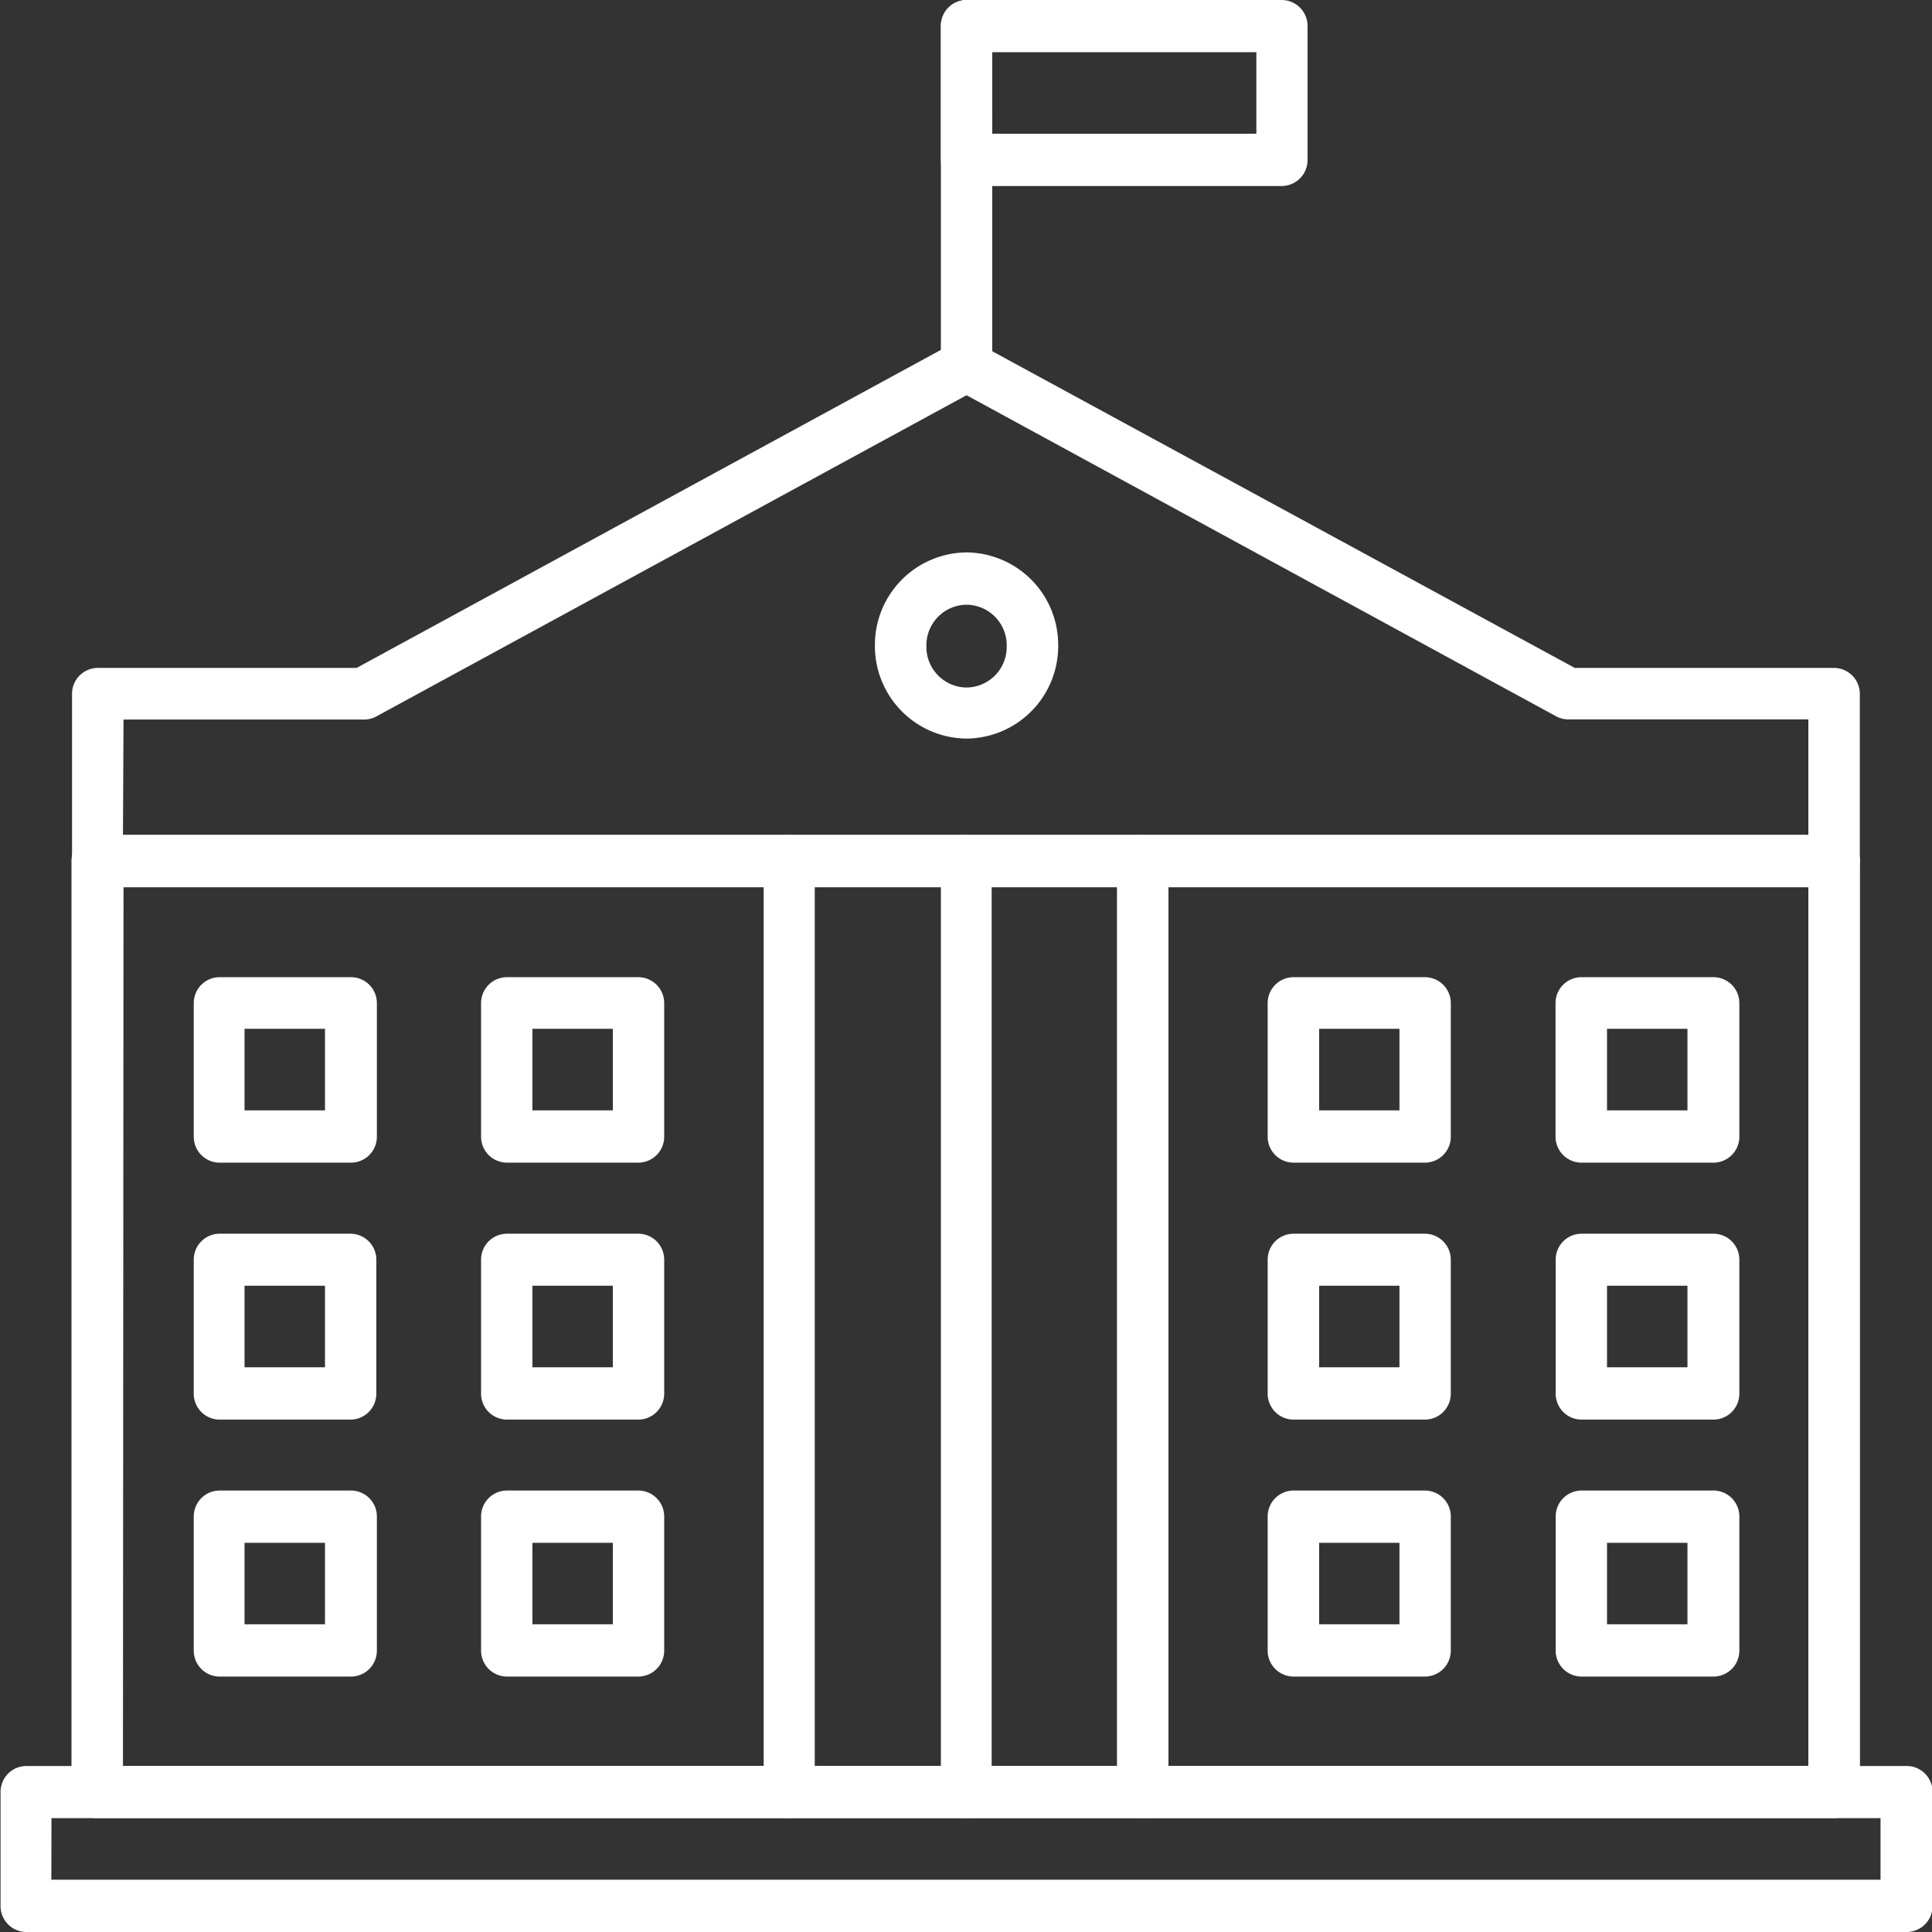
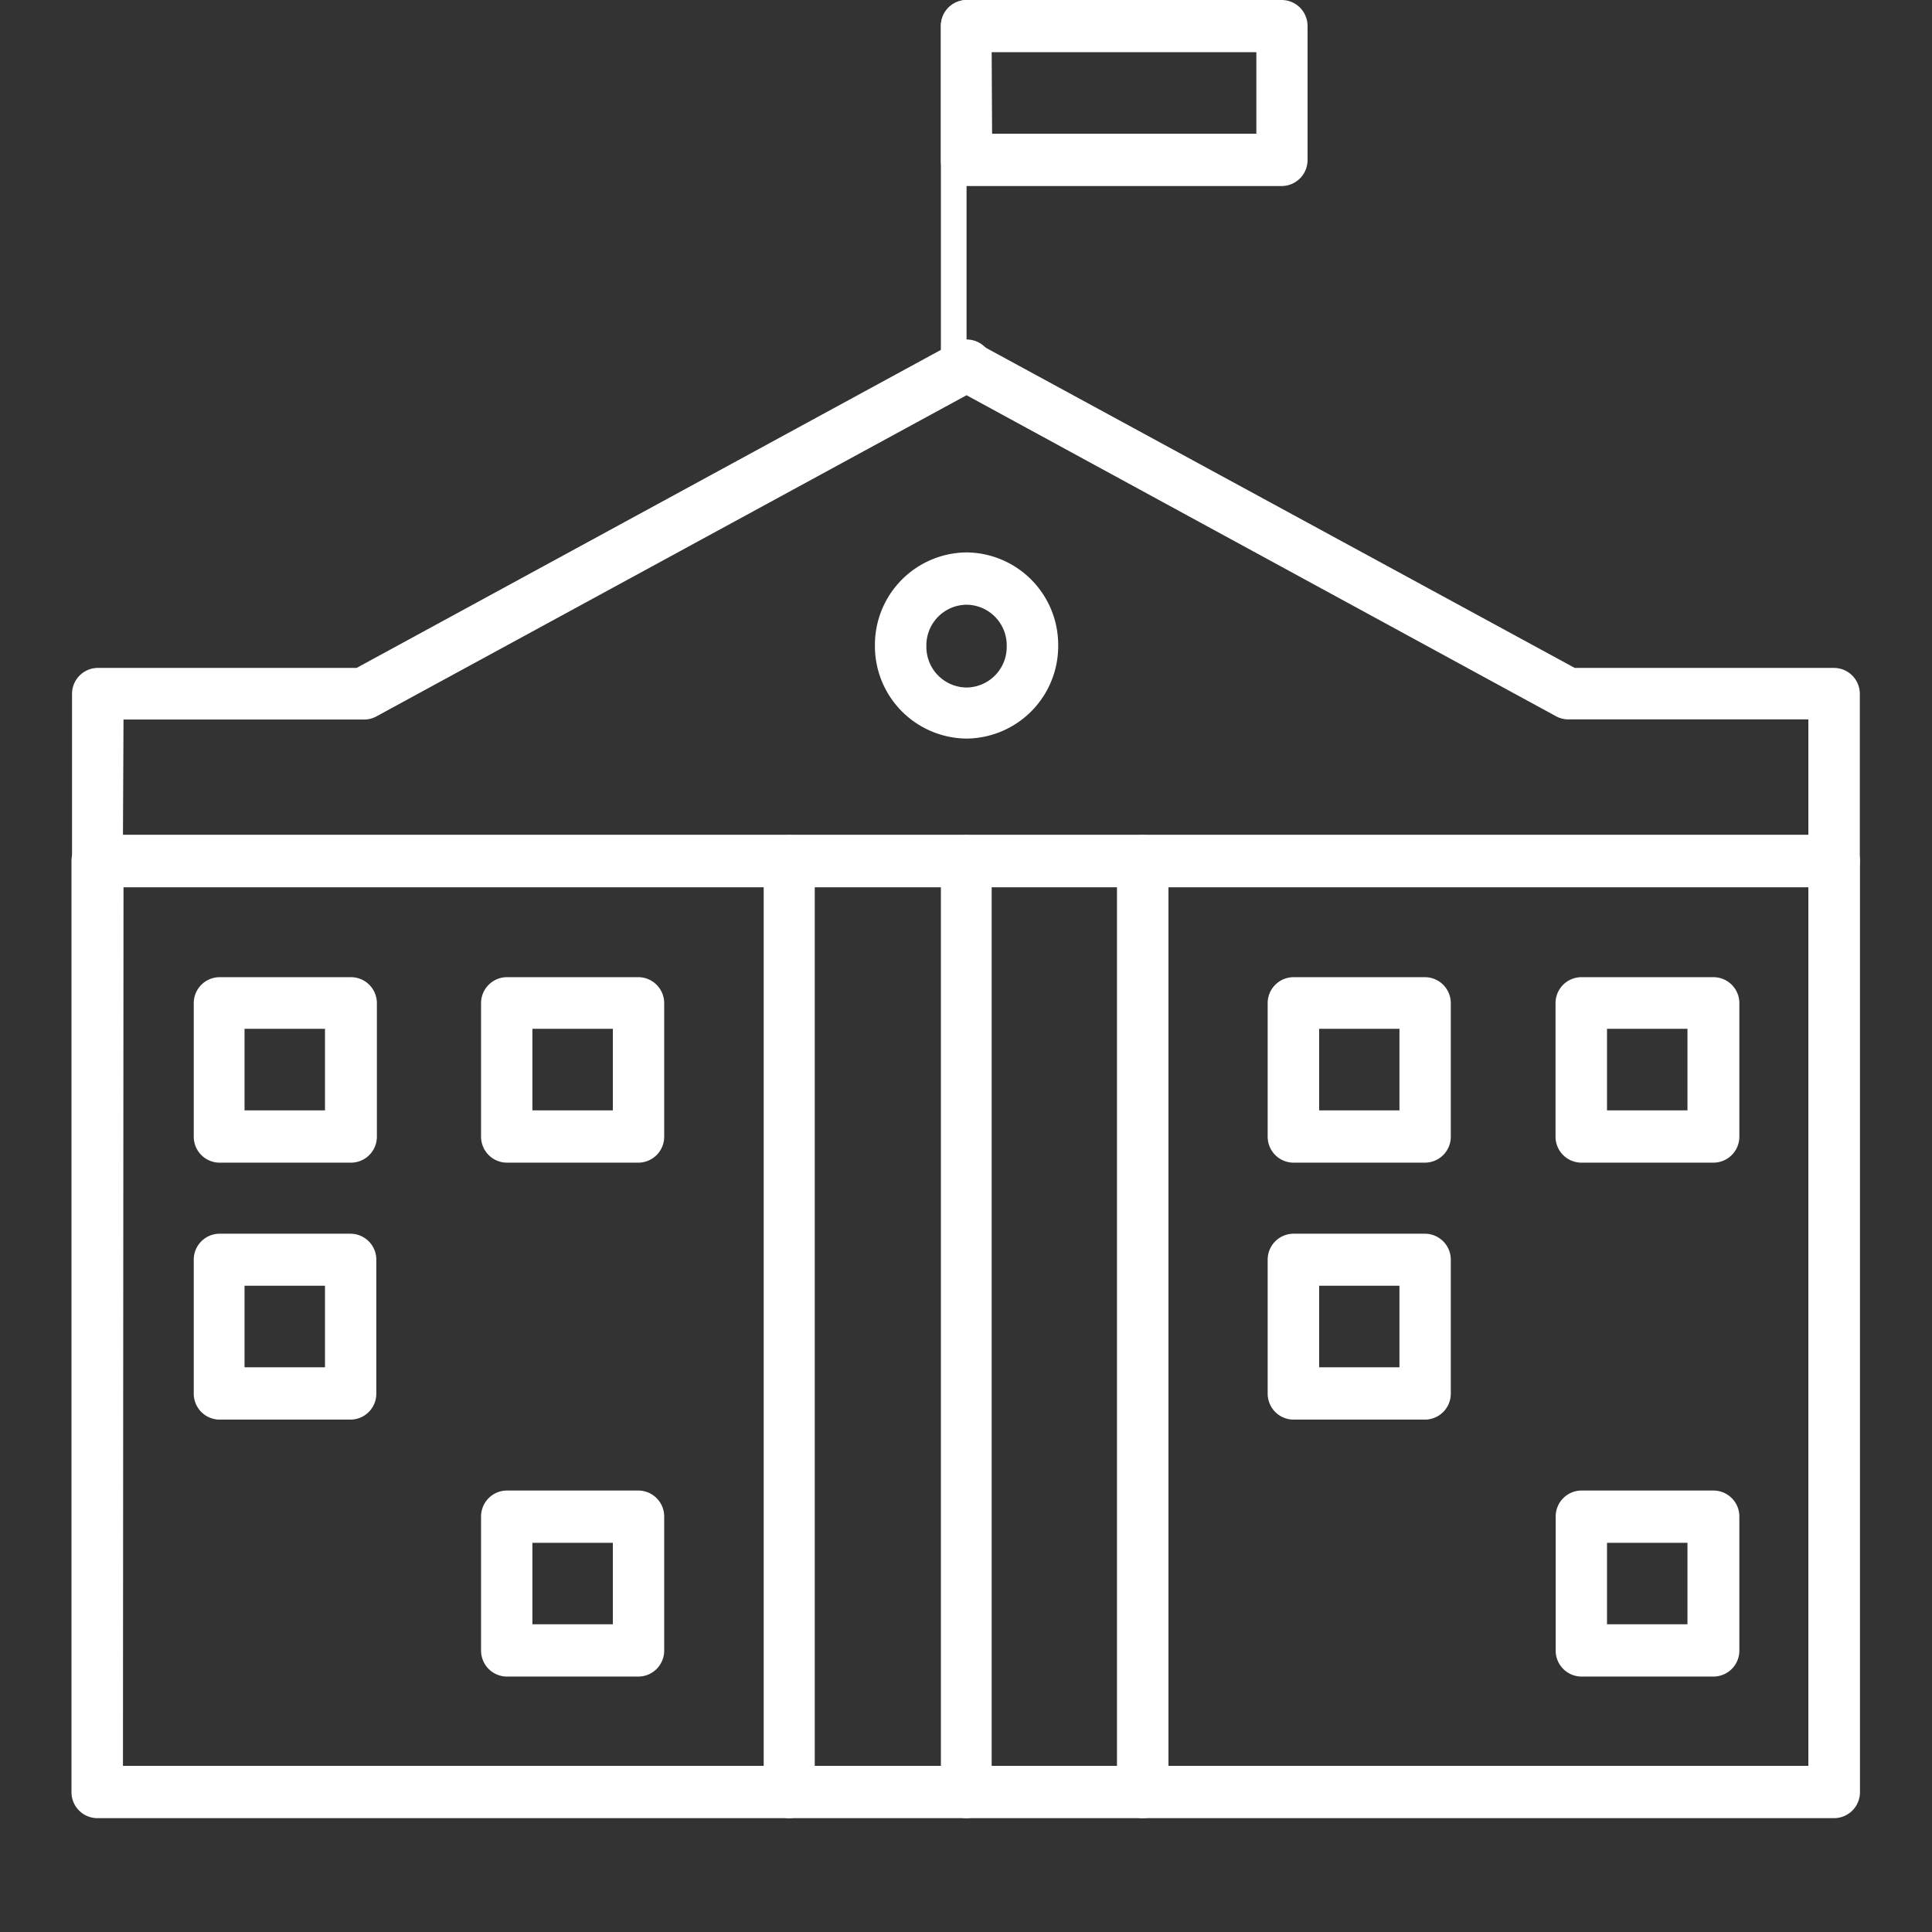
<svg xmlns="http://www.w3.org/2000/svg" id="Слой_1" data-name="Слой 1" width="140" height="140" viewBox="0 0 140 140">
  <rect x="0" y="0" width="140" height="140" fill="#333333" stroke="none" />
  <defs>
    <style>      .cls-1 {        fill: #fff;      }    </style>
  </defs>
  <title>3-loc</title>
  <g id="_3" data-name="3">
    <path class="cls-1" d="M39.87,288.35H-86a1.88,1.88,0,0,1-1.86-1.89V219A1.88,1.88,0,0,1-86,217.11H39.87A1.88,1.88,0,0,1,41.74,219v67.46A1.88,1.88,0,0,1,39.87,288.35Zm-124-3.79H38V220.89H-84.09Z" transform="translate(93.04 -156.6)" />
    <path class="cls-1" d="M39.87,220.89H-86A1.88,1.88,0,0,1-87.82,219V206.85A1.88,1.88,0,0,1-86,205h18.8l43.23-23.53a1.85,1.85,0,0,1,1.76,0L21.07,205h18.8a1.88,1.88,0,0,1,1.86,1.89V219A1.88,1.88,0,0,1,39.87,220.89Zm-124-3.79H38v-8.37H20.61a1.86,1.86,0,0,1-.88-.22L-23,185.24l-42.76,23.27a1.83,1.83,0,0,1-.88.23H-84.09Z" transform="translate(93.04 -156.6)" />
-     <path class="cls-1" d="M45.09,296.6H-91.18A1.88,1.88,0,0,1-93,294.71v-8.25a1.88,1.88,0,0,1,1.86-1.89H45.09A1.88,1.88,0,0,1,47,286.46v8.25A1.88,1.88,0,0,1,45.09,296.6Zm-134.41-3.79H43.23v-4.46H-89.31Z" transform="translate(93.04 -156.6)" />
    <path class="cls-1" d="M-23,210.12a6.7,6.7,0,0,1-6.64-6.74A6.7,6.7,0,0,1-23,196.63a6.7,6.7,0,0,1,6.64,6.74A6.7,6.7,0,0,1-23,210.12Zm0-9.7a2.94,2.94,0,0,0-2.91,3,2.94,2.94,0,0,0,2.91,3,2.94,2.94,0,0,0,2.91-3A2.94,2.94,0,0,0-23,200.42Z" transform="translate(93.04 -156.6)" />
-     <path class="cls-1" d="M-23,185a1.88,1.88,0,0,1-1.86-1.89v-24.6A1.88,1.88,0,0,1-23,156.6a1.88,1.88,0,0,1,1.86,1.89v24.6A1.88,1.88,0,0,1-23,185Z" transform="translate(93.04 -156.6)" />
+     <path class="cls-1" d="M-23,185a1.88,1.88,0,0,1-1.86-1.89v-24.6A1.88,1.88,0,0,1-23,156.6v24.6A1.88,1.88,0,0,1-23,185Z" transform="translate(93.04 -156.6)" />
    <path class="cls-1" d="M-.15,170.08H-23a1.88,1.88,0,0,1-1.86-1.89v-9.7A1.88,1.88,0,0,1-23,156.6H-.15a1.88,1.88,0,0,1,1.86,1.89v9.7A1.88,1.88,0,0,1-.15,170.08Zm-21-3.79H-2v-5.91H-21.18Z" transform="translate(93.04 -156.6)" />
    <path class="cls-1" d="M-23,288.35a1.88,1.88,0,0,1-1.86-1.89V219A1.88,1.88,0,0,1-23,217.11,1.88,1.88,0,0,1-21.18,219v67.46A1.88,1.88,0,0,1-23,288.35Z" transform="translate(93.04 -156.6)" />
    <path class="cls-1" d="M-35.84,288.35a1.88,1.88,0,0,1-1.86-1.89V219a1.88,1.88,0,0,1,1.86-1.89A1.88,1.88,0,0,1-34,219v67.46A1.88,1.88,0,0,1-35.84,288.35Z" transform="translate(93.04 -156.6)" />
    <path class="cls-1" d="M-10.24,288.35a1.88,1.88,0,0,1-1.86-1.89V219a1.88,1.88,0,0,1,1.86-1.89A1.88,1.88,0,0,1-8.37,219v67.46A1.88,1.88,0,0,1-10.24,288.35Z" transform="translate(93.04 -156.6)" />
    <g>
      <g>
        <path class="cls-1" d="M-67.63,240.85h-9.55A1.88,1.88,0,0,1-79,239v-9.7a1.88,1.88,0,0,1,1.86-1.89h9.55a1.88,1.88,0,0,1,1.86,1.89V239A1.88,1.88,0,0,1-67.63,240.85Zm-7.69-3.79h5.83v-5.91h-5.83Z" transform="translate(93.04 -156.6)" />
        <path class="cls-1" d="M-46.77,240.85h-9.55A1.88,1.88,0,0,1-58.18,239v-9.7a1.88,1.88,0,0,1,1.86-1.89h9.55a1.88,1.88,0,0,1,1.86,1.89V239A1.88,1.88,0,0,1-46.77,240.85Zm-7.69-3.79h5.83v-5.91h-5.83Z" transform="translate(93.04 -156.6)" />
        <path class="cls-1" d="M-67.63,259.47h-9.55A1.88,1.88,0,0,1-79,257.58v-9.69A1.88,1.88,0,0,1-77.18,246h9.55a1.88,1.88,0,0,1,1.86,1.89v9.69A1.88,1.88,0,0,1-67.63,259.47Zm-7.69-3.79h5.83v-5.91h-5.83Z" transform="translate(93.04 -156.6)" />
-         <path class="cls-1" d="M-46.77,259.47h-9.55a1.88,1.88,0,0,1-1.86-1.89v-9.69A1.88,1.88,0,0,1-56.32,246h9.55a1.88,1.88,0,0,1,1.86,1.89v9.69A1.88,1.88,0,0,1-46.77,259.47Zm-7.69-3.79h5.83v-5.91h-5.83Z" transform="translate(93.04 -156.6)" />
-         <path class="cls-1" d="M-67.63,278.09h-9.55A1.88,1.88,0,0,1-79,276.2V266.5a1.88,1.88,0,0,1,1.86-1.89h9.55a1.88,1.88,0,0,1,1.86,1.89v9.69A1.88,1.88,0,0,1-67.63,278.09Zm-7.69-3.79h5.83V268.4h-5.83Z" transform="translate(93.04 -156.6)" />
        <path class="cls-1" d="M-46.77,278.09h-9.55a1.88,1.88,0,0,1-1.86-1.89V266.5a1.88,1.88,0,0,1,1.86-1.89h9.55a1.88,1.88,0,0,1,1.86,1.89v9.69A1.88,1.88,0,0,1-46.77,278.09Zm-7.69-3.79h5.83V268.4h-5.83Z" transform="translate(93.04 -156.6)" />
      </g>
      <g>
        <path class="cls-1" d="M10.24,240.85H.68A1.88,1.88,0,0,1-1.18,239v-9.7a1.88,1.88,0,0,1,1.86-1.89h9.55a1.88,1.88,0,0,1,1.86,1.89V239A1.88,1.88,0,0,1,10.24,240.85Zm-7.69-3.79H8.37v-5.91H2.55Z" transform="translate(93.04 -156.6)" />
        <path class="cls-1" d="M31.1,240.85H21.55A1.88,1.88,0,0,1,19.68,239v-9.7a1.88,1.88,0,0,1,1.86-1.89H31.1A1.88,1.88,0,0,1,33,229.26V239A1.88,1.88,0,0,1,31.1,240.85Zm-7.69-3.79h5.83v-5.91H23.41Z" transform="translate(93.04 -156.6)" />
        <path class="cls-1" d="M10.24,259.47H.68a1.88,1.88,0,0,1-1.86-1.89v-9.69A1.88,1.88,0,0,1,.68,246h9.55a1.88,1.88,0,0,1,1.86,1.89v9.69A1.88,1.88,0,0,1,10.24,259.47Zm-7.69-3.79H8.37v-5.91H2.55Z" transform="translate(93.04 -156.6)" />
-         <path class="cls-1" d="M31.1,259.47H21.55a1.88,1.88,0,0,1-1.86-1.89v-9.69A1.88,1.88,0,0,1,21.55,246H31.1A1.88,1.88,0,0,1,33,247.88v9.69A1.88,1.88,0,0,1,31.1,259.47Zm-7.69-3.79h5.83v-5.91H23.41Z" transform="translate(93.04 -156.6)" />
-         <path class="cls-1" d="M10.24,278.09H.68a1.88,1.88,0,0,1-1.86-1.89V266.5a1.88,1.88,0,0,1,1.86-1.89h9.55a1.88,1.88,0,0,1,1.86,1.89v9.69A1.88,1.88,0,0,1,10.24,278.09Zm-7.69-3.79H8.37V268.4H2.55Z" transform="translate(93.04 -156.6)" />
        <path class="cls-1" d="M31.1,278.09H21.55a1.88,1.88,0,0,1-1.86-1.89V266.5a1.88,1.88,0,0,1,1.86-1.89H31.1A1.88,1.88,0,0,1,33,266.5v9.69A1.88,1.88,0,0,1,31.1,278.09Zm-7.69-3.79h5.83V268.4H23.41Z" transform="translate(93.04 -156.6)" />
      </g>
    </g>
  </g>
</svg>